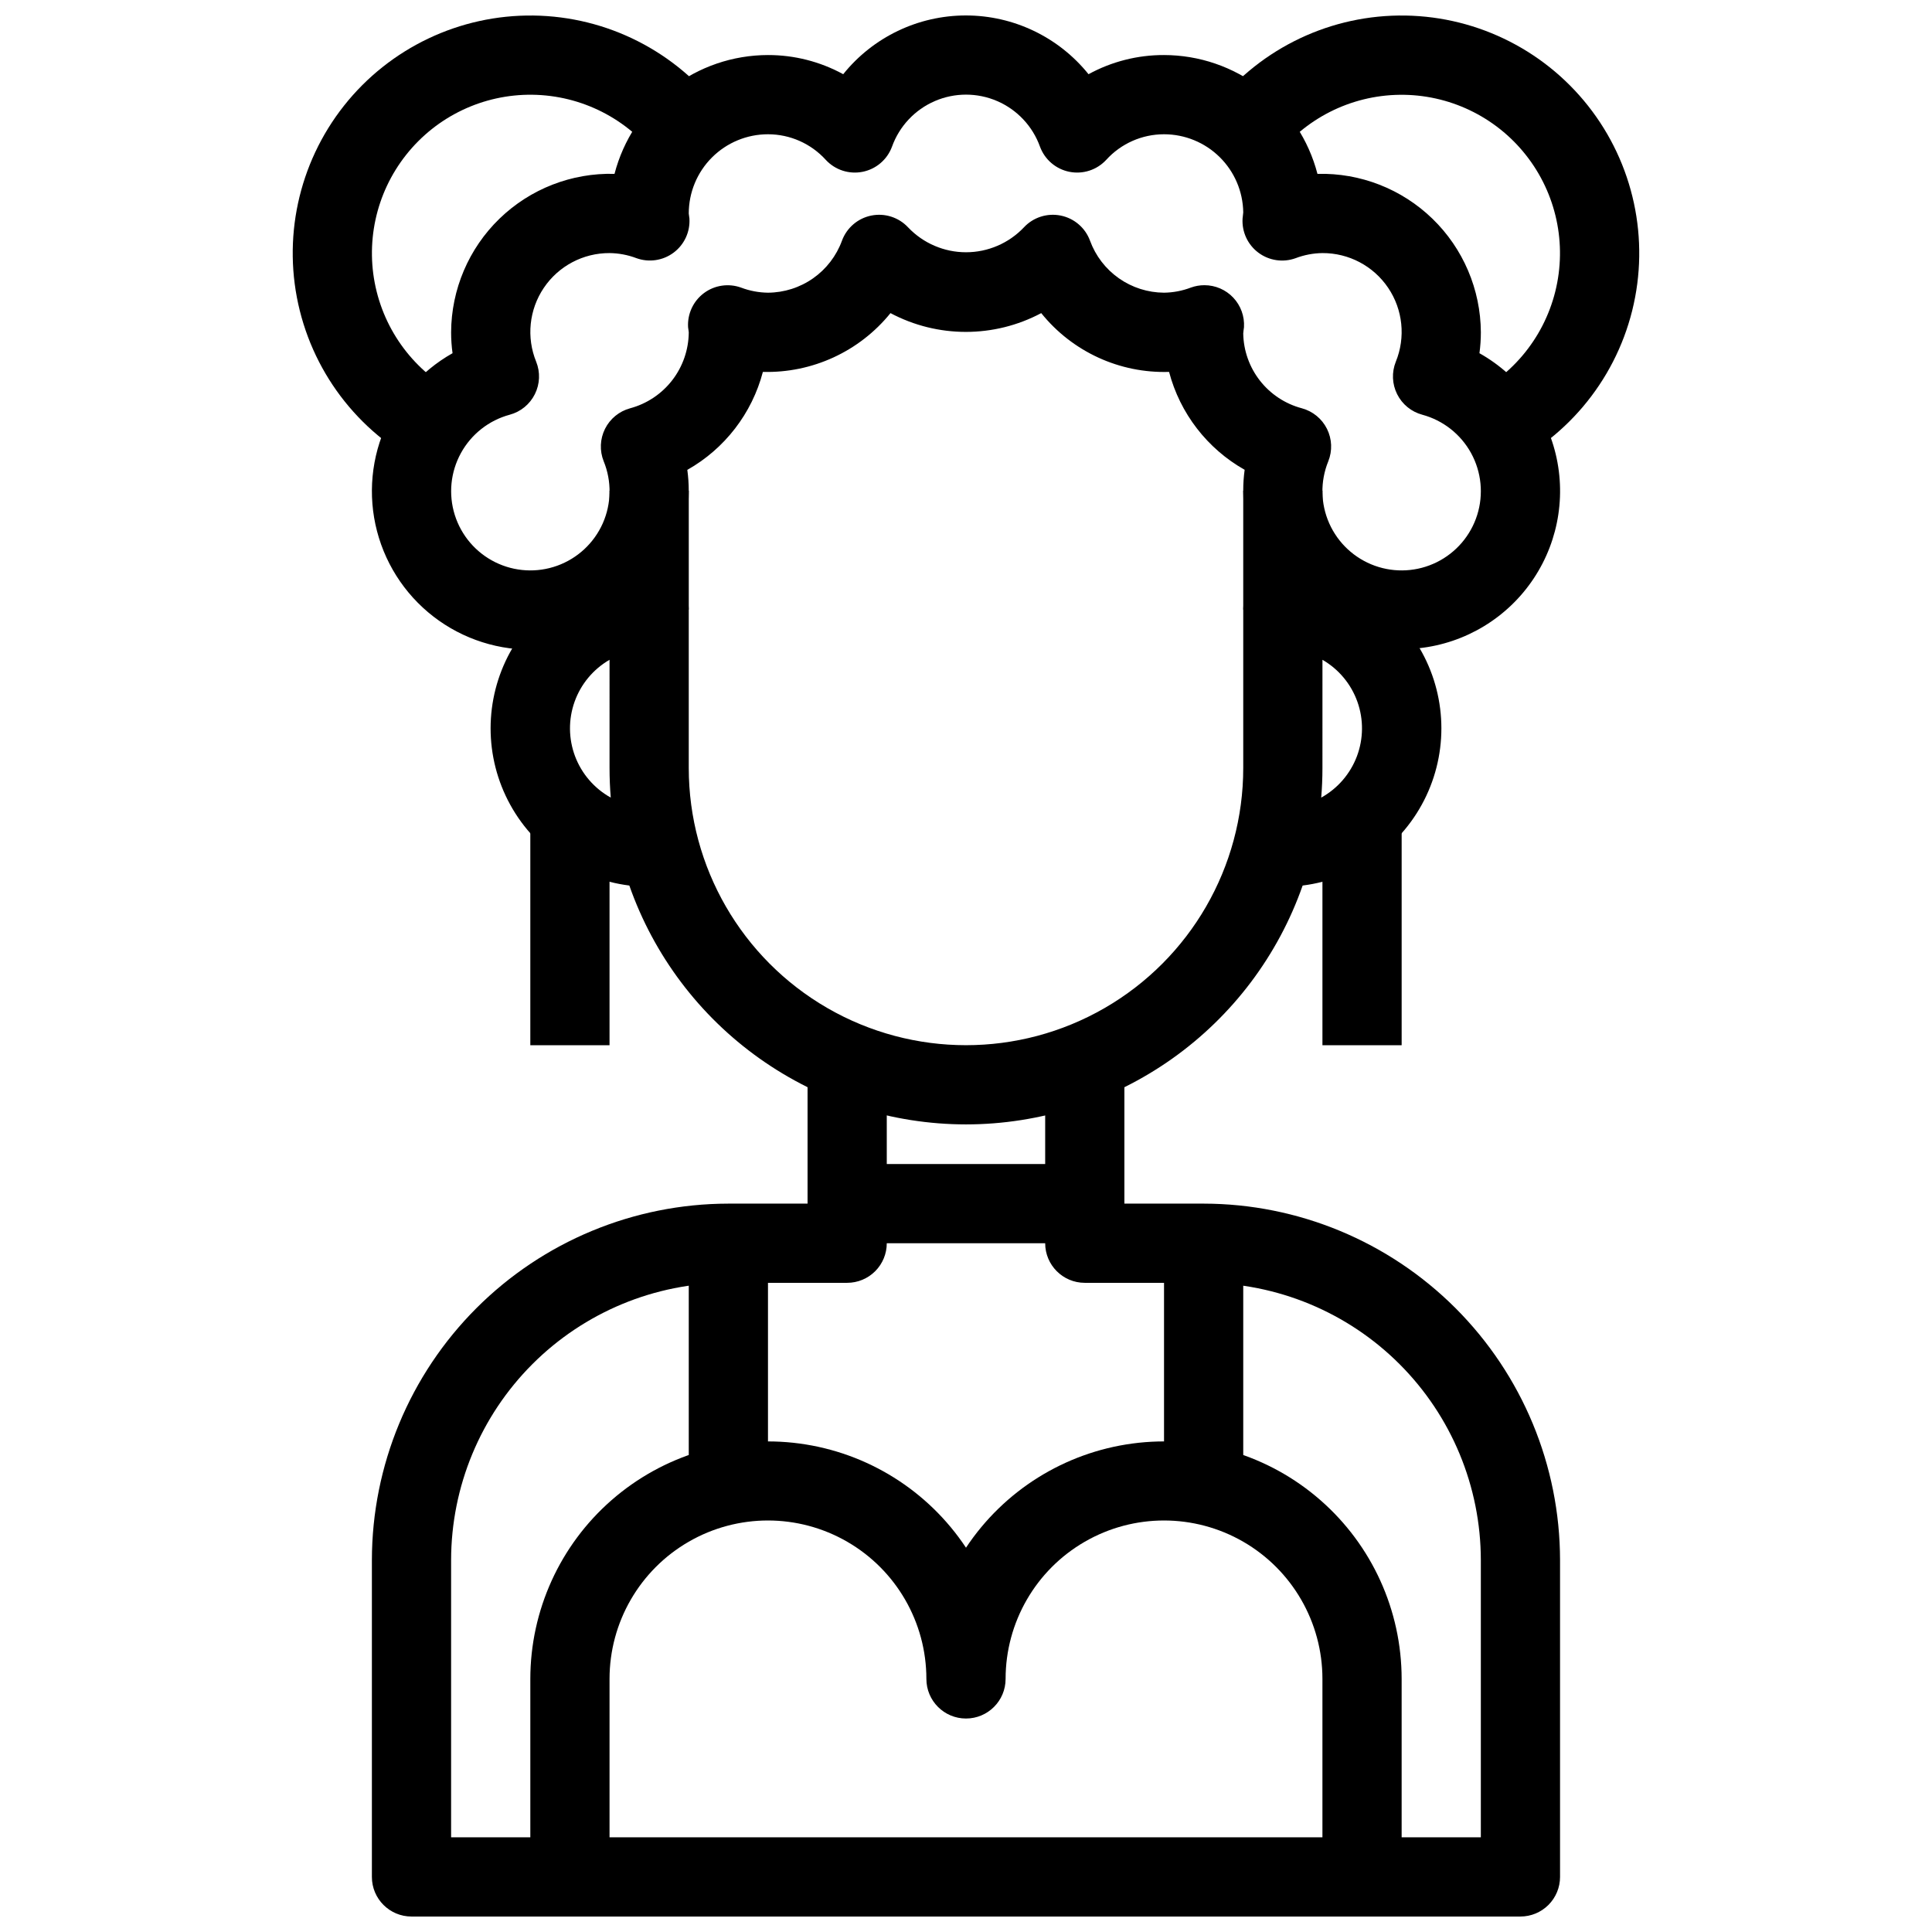
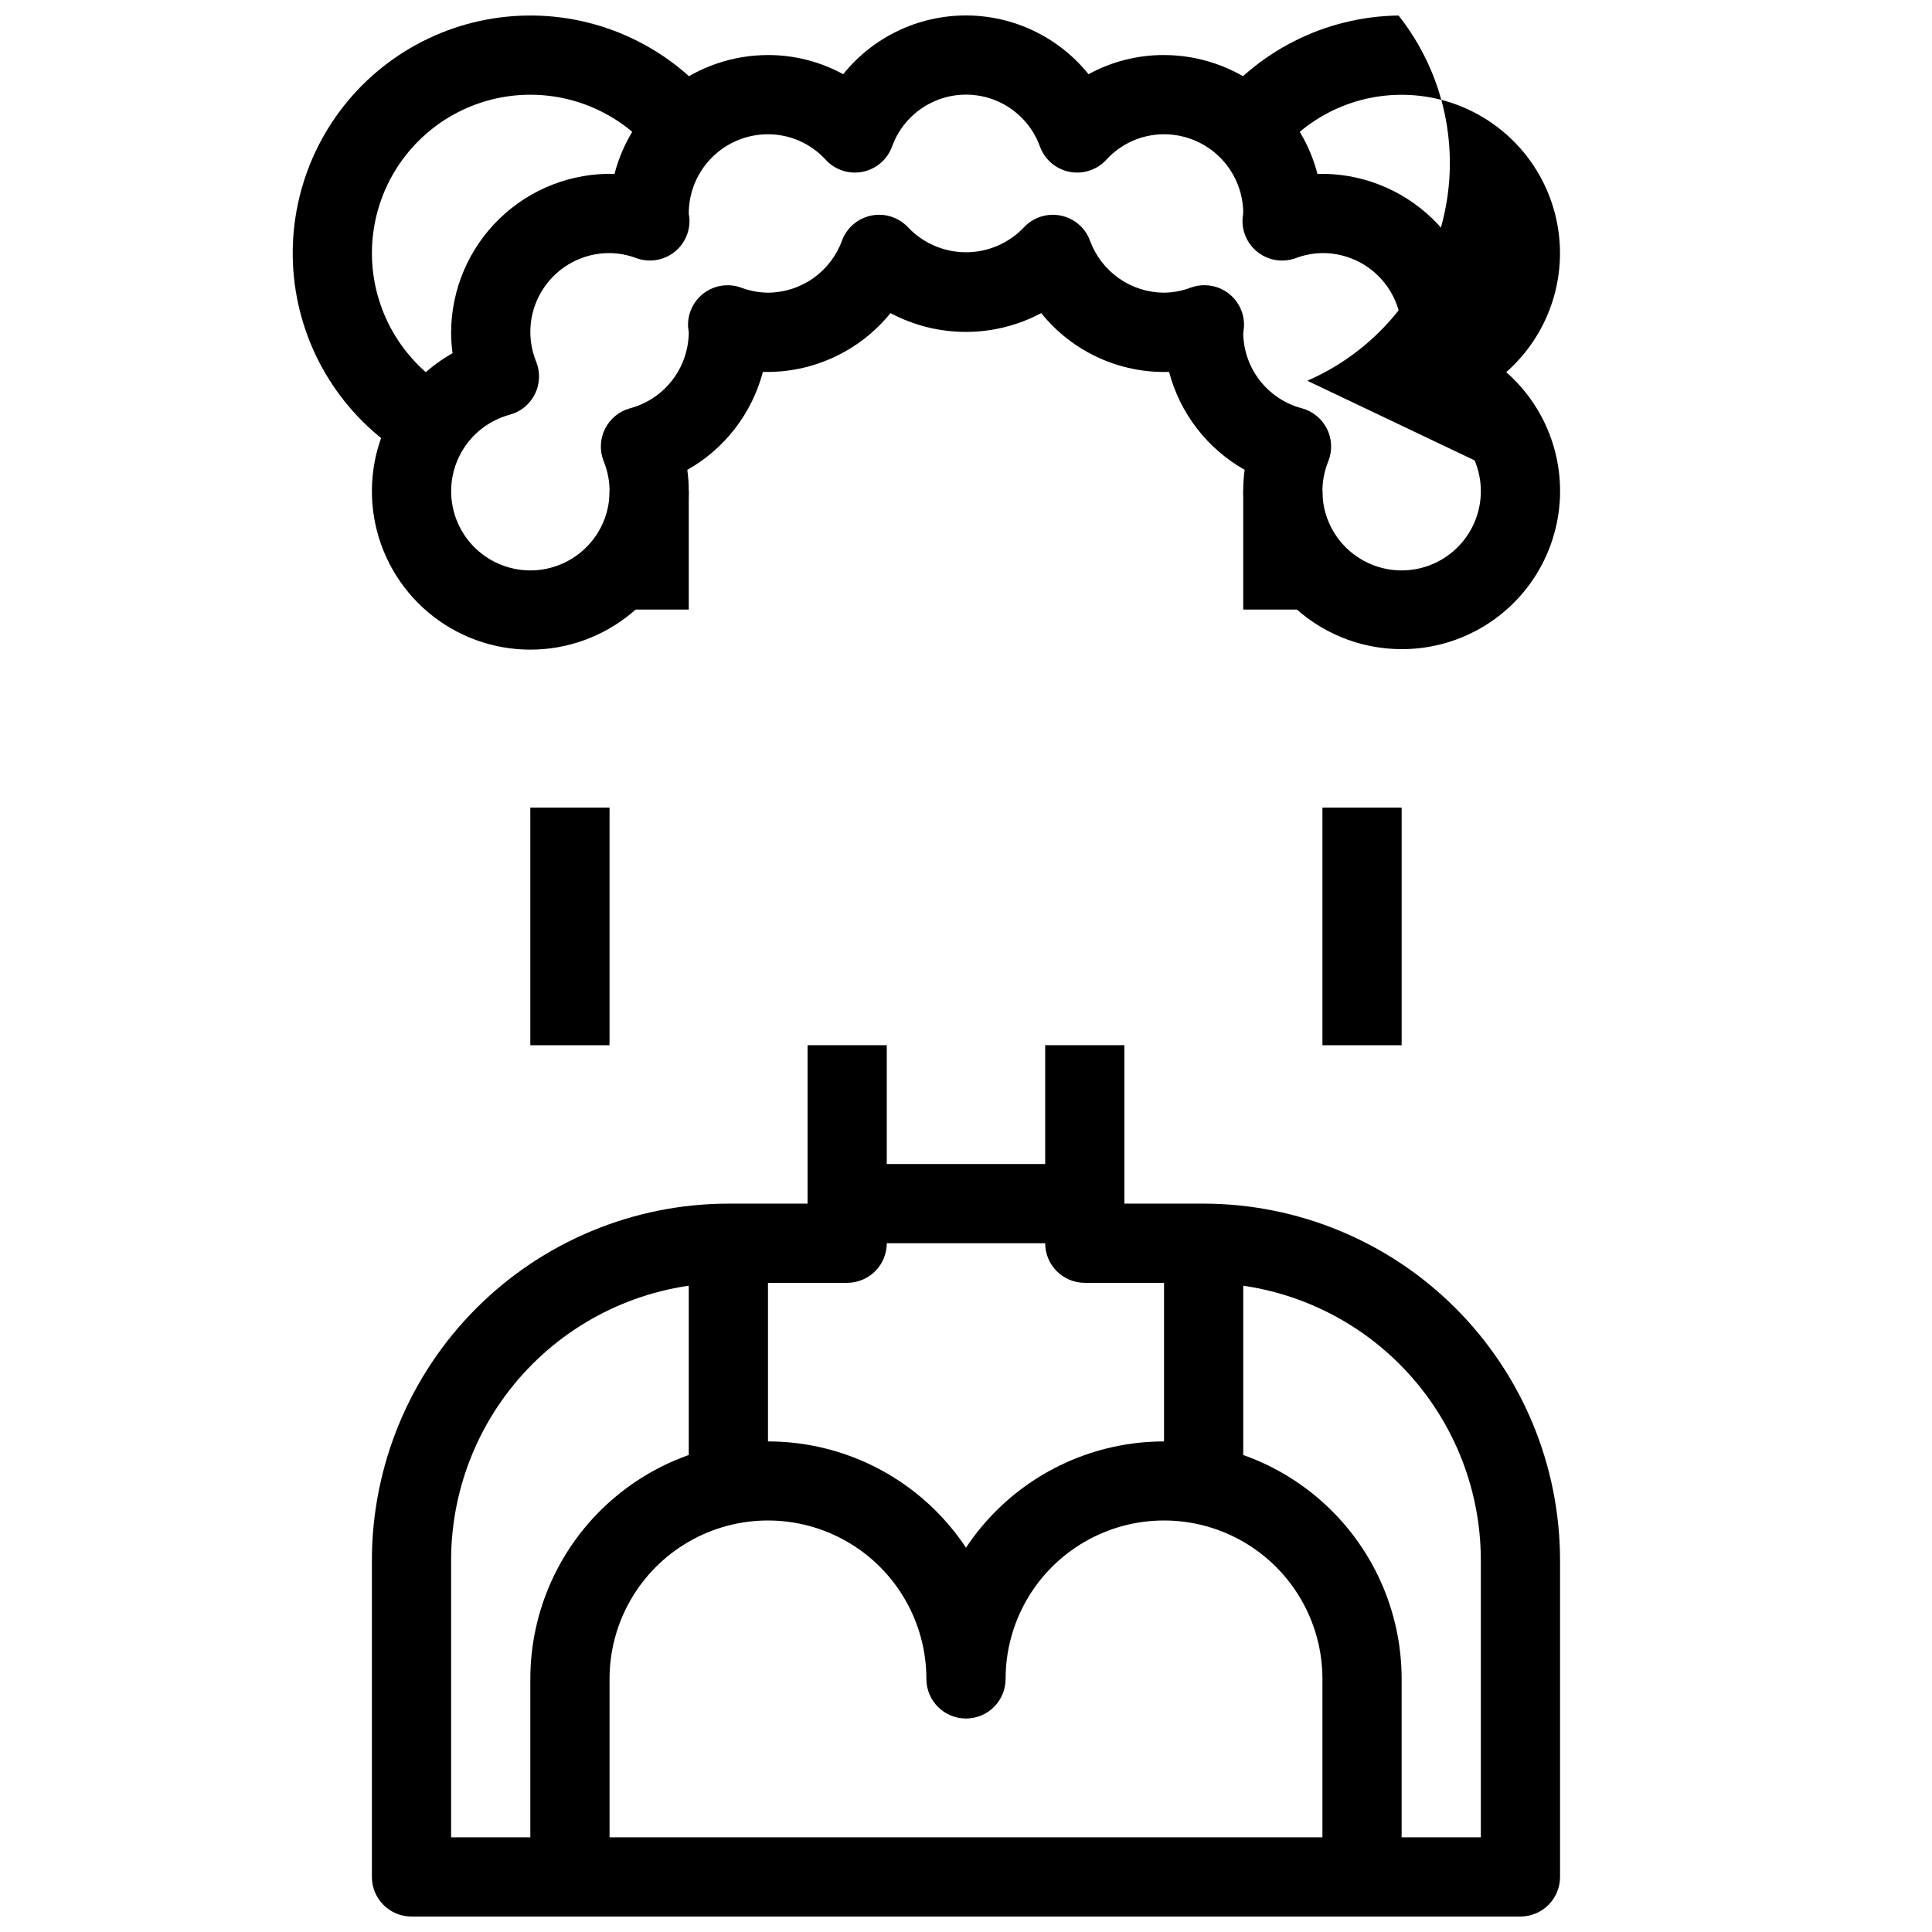
<svg xmlns="http://www.w3.org/2000/svg" width="800px" height="800px" version="1.1" viewBox="144 144 512 512">
  <defs>
    <clipPath id="d">
      <path d="m242 148.09h316v168.91h-316z" />
    </clipPath>
    <clipPath id="c">
      <path d="m465 148.09h114v120.91h-114z" />
    </clipPath>
    <clipPath id="b">
      <path d="m221 148.09h114v120.91h-114z" />
    </clipPath>
    <clipPath id="a">
      <path d="m242 420h316v231.9h-316z" />
    </clipPath>
  </defs>
  <g clip-path="url(#d)">
    <path d="m515.45 316.03c-11.133 0-21.812-4.426-29.684-12.297-7.875-7.875-12.297-18.555-12.297-29.688-0.004-1.855 0.125-3.707 0.375-5.543-9.906-5.59-17.129-14.949-20.027-25.945-13.109 0.414-25.656-5.356-33.879-15.578-12.492 6.637-27.457 6.637-39.949 0-8.234 10.172-20.734 15.93-33.816 15.578-2.894 11.004-10.117 20.371-20.027 25.965 0.25 1.832 0.379 3.676 0.379 5.523 0.031 9.902-3.441 19.496-9.801 27.09-6.356 7.59-15.195 12.691-24.949 14.398-9.754 1.707-19.801-0.09-28.359-5.074-8.559-4.981-15.078-12.828-18.41-22.152-3.332-9.328-3.262-19.531 0.199-28.809 3.465-9.277 10.094-17.035 18.723-21.895-0.254-1.84-0.379-3.691-0.379-5.543 0.047-11.352 4.668-22.207 12.816-30.105 8.152-7.902 19.141-12.184 30.488-11.879 2.34-9.008 7.602-16.984 14.957-22.684 7.359-5.699 16.398-8.793 25.707-8.805 6.969-0.012 13.828 1.734 19.941 5.078 7.918-9.844 19.871-15.57 32.508-15.57 12.633 0 24.586 5.727 32.504 15.57 6.133-3.352 13.016-5.102 20.008-5.078 9.305 0.012 18.344 3.106 25.703 8.805s12.617 13.676 14.957 22.684c11.344-0.293 22.328 3.992 30.477 11.891 8.148 7.898 12.77 18.746 12.828 30.094 0 1.852-0.125 3.703-0.375 5.543 10.852 6.098 18.434 16.711 20.68 28.957 2.25 12.25-1.066 24.863-9.047 34.422s-19.797 15.07-32.25 15.047zm-52.277-96.449c2.898-0.004 5.668 1.188 7.656 3.297s3.016 4.945 2.84 7.84c-0.035 0.293-0.199 1.344-0.199 1.648 0.074 4.547 1.637 8.945 4.441 12.527 2.805 3.578 6.703 6.148 11.102 7.309 2.891 0.785 5.312 2.766 6.648 5.445 1.34 2.684 1.465 5.809 0.352 8.59-2.164 5.293-2.07 11.242 0.254 16.469 2.324 5.223 6.68 9.273 12.059 11.215s11.316 1.602 16.441-0.938 8.992-7.059 10.707-12.516c1.715-5.457 1.129-11.375-1.621-16.391-2.754-5.012-7.43-8.688-12.953-10.176-2.891-0.781-5.312-2.762-6.648-5.445-1.34-2.68-1.465-5.805-0.352-8.586 2.637-6.461 1.879-13.812-2.023-19.594-3.906-5.785-10.438-9.238-17.418-9.207-2.43 0.031-4.84 0.488-7.113 1.355-3.324 1.203-7.027 0.652-9.859-1.461-2.832-2.113-4.406-5.512-4.195-9.035 0.012-0.305 0.18-1.355 0.18-1.66-0.082-5.516-2.328-10.777-6.258-14.648-3.926-3.871-9.223-6.039-14.734-6.039-5.84 0-11.406 2.465-15.324 6.789-2.484 2.68-6.176 3.875-9.758 3.16-3.582-0.715-6.531-3.238-7.793-6.664-1.945-5.418-6.047-9.785-11.328-12.074-5.281-2.285-11.273-2.285-16.555 0-5.285 2.289-9.383 6.656-11.332 12.074-1.262 3.426-4.211 5.949-7.793 6.664-3.578 0.715-7.273-0.48-9.754-3.16-3.922-4.324-9.488-6.789-15.324-6.789-5.57 0-10.906 2.211-14.844 6.148s-6.148 9.277-6.148 14.844c0 0.262 0.168 1.051 0.18 1.344h-0.004c0.215 3.527-1.363 6.922-4.195 9.039-2.832 2.113-6.535 2.66-9.855 1.457-2.277-0.863-4.684-1.316-7.117-1.344-6.981-0.031-13.512 3.422-17.414 9.207-3.906 5.781-4.664 13.133-2.027 19.594 1.117 2.781 0.988 5.906-0.352 8.586-1.336 2.684-3.754 4.664-6.648 5.445-5.523 1.488-10.199 5.164-12.949 10.176-2.754 5.016-3.34 10.934-1.625 16.391 1.715 5.457 5.582 9.977 10.707 12.516s11.062 2.879 16.441 0.938c5.383-1.941 9.738-5.992 12.062-11.215 2.32-5.227 2.414-11.176 0.25-16.469-1.113-2.781-0.984-5.906 0.352-8.59 1.34-2.68 3.758-4.66 6.648-5.445 4.441-1.191 8.363-3.809 11.172-7.445 2.809-3.641 4.344-8.102 4.375-12.695 0-0.262-0.168-1.051-0.18-1.344-0.211-3.527 1.367-6.926 4.195-9.039 2.832-2.113 6.539-2.66 9.859-1.457 2.273 0.859 4.684 1.316 7.117 1.344 4.281-0.023 8.457-1.352 11.961-3.812 3.504-2.461 6.172-5.938 7.644-9.957 1.258-3.43 4.211-5.957 7.789-6.672 3.582-0.719 7.277 0.477 9.762 3.152 3.992 4.199 9.531 6.574 15.324 6.574s11.332-2.375 15.324-6.574c2.481-2.676 6.176-3.871 9.758-3.152 3.582 0.715 6.531 3.242 7.789 6.672 1.473 4.019 4.141 7.496 7.648 9.957 3.504 2.461 7.676 3.789 11.961 3.812 2.43-0.031 4.84-0.488 7.113-1.355 1.148-0.418 2.359-0.633 3.582-0.629z" />
  </g>
  <g clip-path="url(#c)">
-     <path d="m540.64 268.8-8.398-19.23 0.004 0.004c11.926-5.215 20.762-15.668 23.914-28.297 3.156-12.633 0.273-26.012-7.805-36.219-8.074-10.211-20.434-16.098-33.449-15.934-13.016 0.16-25.223 6.352-33.043 16.758l-16.793-12.594c11.723-15.625 30.035-24.922 49.566-25.172s38.07 8.578 50.191 23.895c12.121 15.32 16.445 35.395 11.711 54.344-4.738 18.949-17.996 34.629-35.898 42.445z" />
+     <path d="m540.64 268.8-8.398-19.23 0.004 0.004c11.926-5.215 20.762-15.668 23.914-28.297 3.156-12.633 0.273-26.012-7.805-36.219-8.074-10.211-20.434-16.098-33.449-15.934-13.016 0.16-25.223 6.352-33.043 16.758l-16.793-12.594c11.723-15.625 30.035-24.922 49.566-25.172c12.121 15.32 16.445 35.395 11.711 54.344-4.738 18.949-17.996 34.629-35.898 42.445z" />
  </g>
  <g clip-path="url(#b)">
    <path d="m259.35 268.8c-17.902-7.816-31.16-23.496-35.895-42.445-4.738-18.949-0.41-39.023 11.707-54.344 12.121-15.316 30.664-24.145 50.195-23.895s37.84 9.547 49.562 25.172l-16.793 12.594c-7.816-10.414-20.023-16.609-33.043-16.773-13.02-0.168-25.379 5.719-33.457 15.93-8.082 10.211-10.965 23.594-7.809 36.227 3.156 12.633 11.996 23.086 23.93 28.297z" />
  </g>
  <g clip-path="url(#a)">
    <path d="m546.94 651.9h-293.89c-5.797 0-10.496-4.699-10.496-10.496v-83.969c0.031-25.043 9.992-49.051 27.699-66.762 17.711-17.707 41.719-27.672 66.766-27.699h20.992v-41.984h20.992v52.48c0 2.781-1.105 5.453-3.074 7.418-1.969 1.969-4.641 3.074-7.422 3.074h-31.488c-19.48 0.023-38.156 7.773-51.93 21.547-13.773 13.773-21.52 32.449-21.543 51.926v73.473h272.89v-73.473c-0.02-19.477-7.769-38.152-21.543-51.926-13.773-13.773-32.449-21.523-51.926-21.547h-31.488c-5.797 0-10.496-4.699-10.496-10.492v-52.48h20.992v41.984h20.992c25.043 0.027 49.051 9.992 66.762 27.699 17.707 17.711 27.672 41.719 27.699 66.762v83.969c0 2.785-1.105 5.453-3.074 7.422s-4.637 3.074-7.422 3.074z" />
  </g>
-   <path d="m400 441.98c-19.598-0.016-38.703-6.113-54.688-17.453-15.98-11.336-28.047-27.359-34.531-45.852-14.27-1.785-26.633-10.754-32.762-23.762-6.129-13.012-5.172-28.254 2.535-40.398 7.707-12.141 21.094-19.492 35.477-19.48 2.781 0 5.453 1.105 7.422 3.074s3.074 4.637 3.074 7.422v41.984c0 26.246 14.004 50.504 36.734 63.629 22.734 13.125 50.742 13.125 73.473 0 22.734-13.125 36.738-37.383 36.738-63.629v-41.984c0-5.797 4.699-10.496 10.492-10.496 14.383-0.012 27.77 7.34 35.48 19.48 7.707 12.145 8.664 27.387 2.531 40.398-6.129 13.008-18.492 21.977-32.762 23.762-6.484 18.492-18.551 34.516-34.531 45.852-15.98 11.34-35.09 17.438-54.684 17.453zm94.465-123.13-0.004 28.664c0 2.644-0.109 5.266-0.324 7.863v-0.004c4.352-2.414 7.699-6.293 9.457-10.945 1.754-4.656 1.801-9.781 0.129-14.465-1.672-4.688-4.953-8.625-9.262-11.113zm-188.93 0c-4.305 2.488-7.59 6.426-9.262 11.113-1.672 4.684-1.625 9.809 0.129 14.465 1.758 4.652 5.109 8.531 9.457 10.945-0.215-2.59-0.324-5.207-0.324-7.859z" />
  <path d="m473.47 274.05h20.992v31.488h-20.992z" />
  <path d="m305.54 274.05h20.992v31.488h-20.992z" />
  <path d="m284.54 358.02h20.992v62.977h-20.992z" />
  <path d="m494.46 358.02h20.992v62.977h-20.992z" />
  <path d="m515.45 641.41h-20.992v-52.48c0-15-8-28.859-20.988-36.359-12.992-7.5-28.996-7.5-41.984 0-12.992 7.5-20.992 21.359-20.992 36.359 0 5.797-4.699 10.496-10.496 10.496s-10.496-4.699-10.496-10.496c0-15-8.004-28.859-20.992-36.359-12.992-7.5-28.996-7.5-41.984 0-12.992 7.5-20.992 21.359-20.992 36.359v52.48h-20.992v-52.48c0.012-18.156 7.856-35.422 21.523-47.371 13.668-11.949 31.828-17.422 49.824-15.008s34.07 12.477 44.109 27.605c10.035-15.129 26.113-25.191 44.105-27.605 17.996-2.414 36.156 3.059 49.824 15.008 13.668 11.949 21.516 29.215 21.523 47.371z" />
  <path d="m326.53 473.47h20.992v62.977h-20.992z" />
  <path d="m452.48 473.47h20.992v62.977h-20.992z" />
  <path d="m368.51 452.48h62.977v20.992h-62.977z" />
</svg>